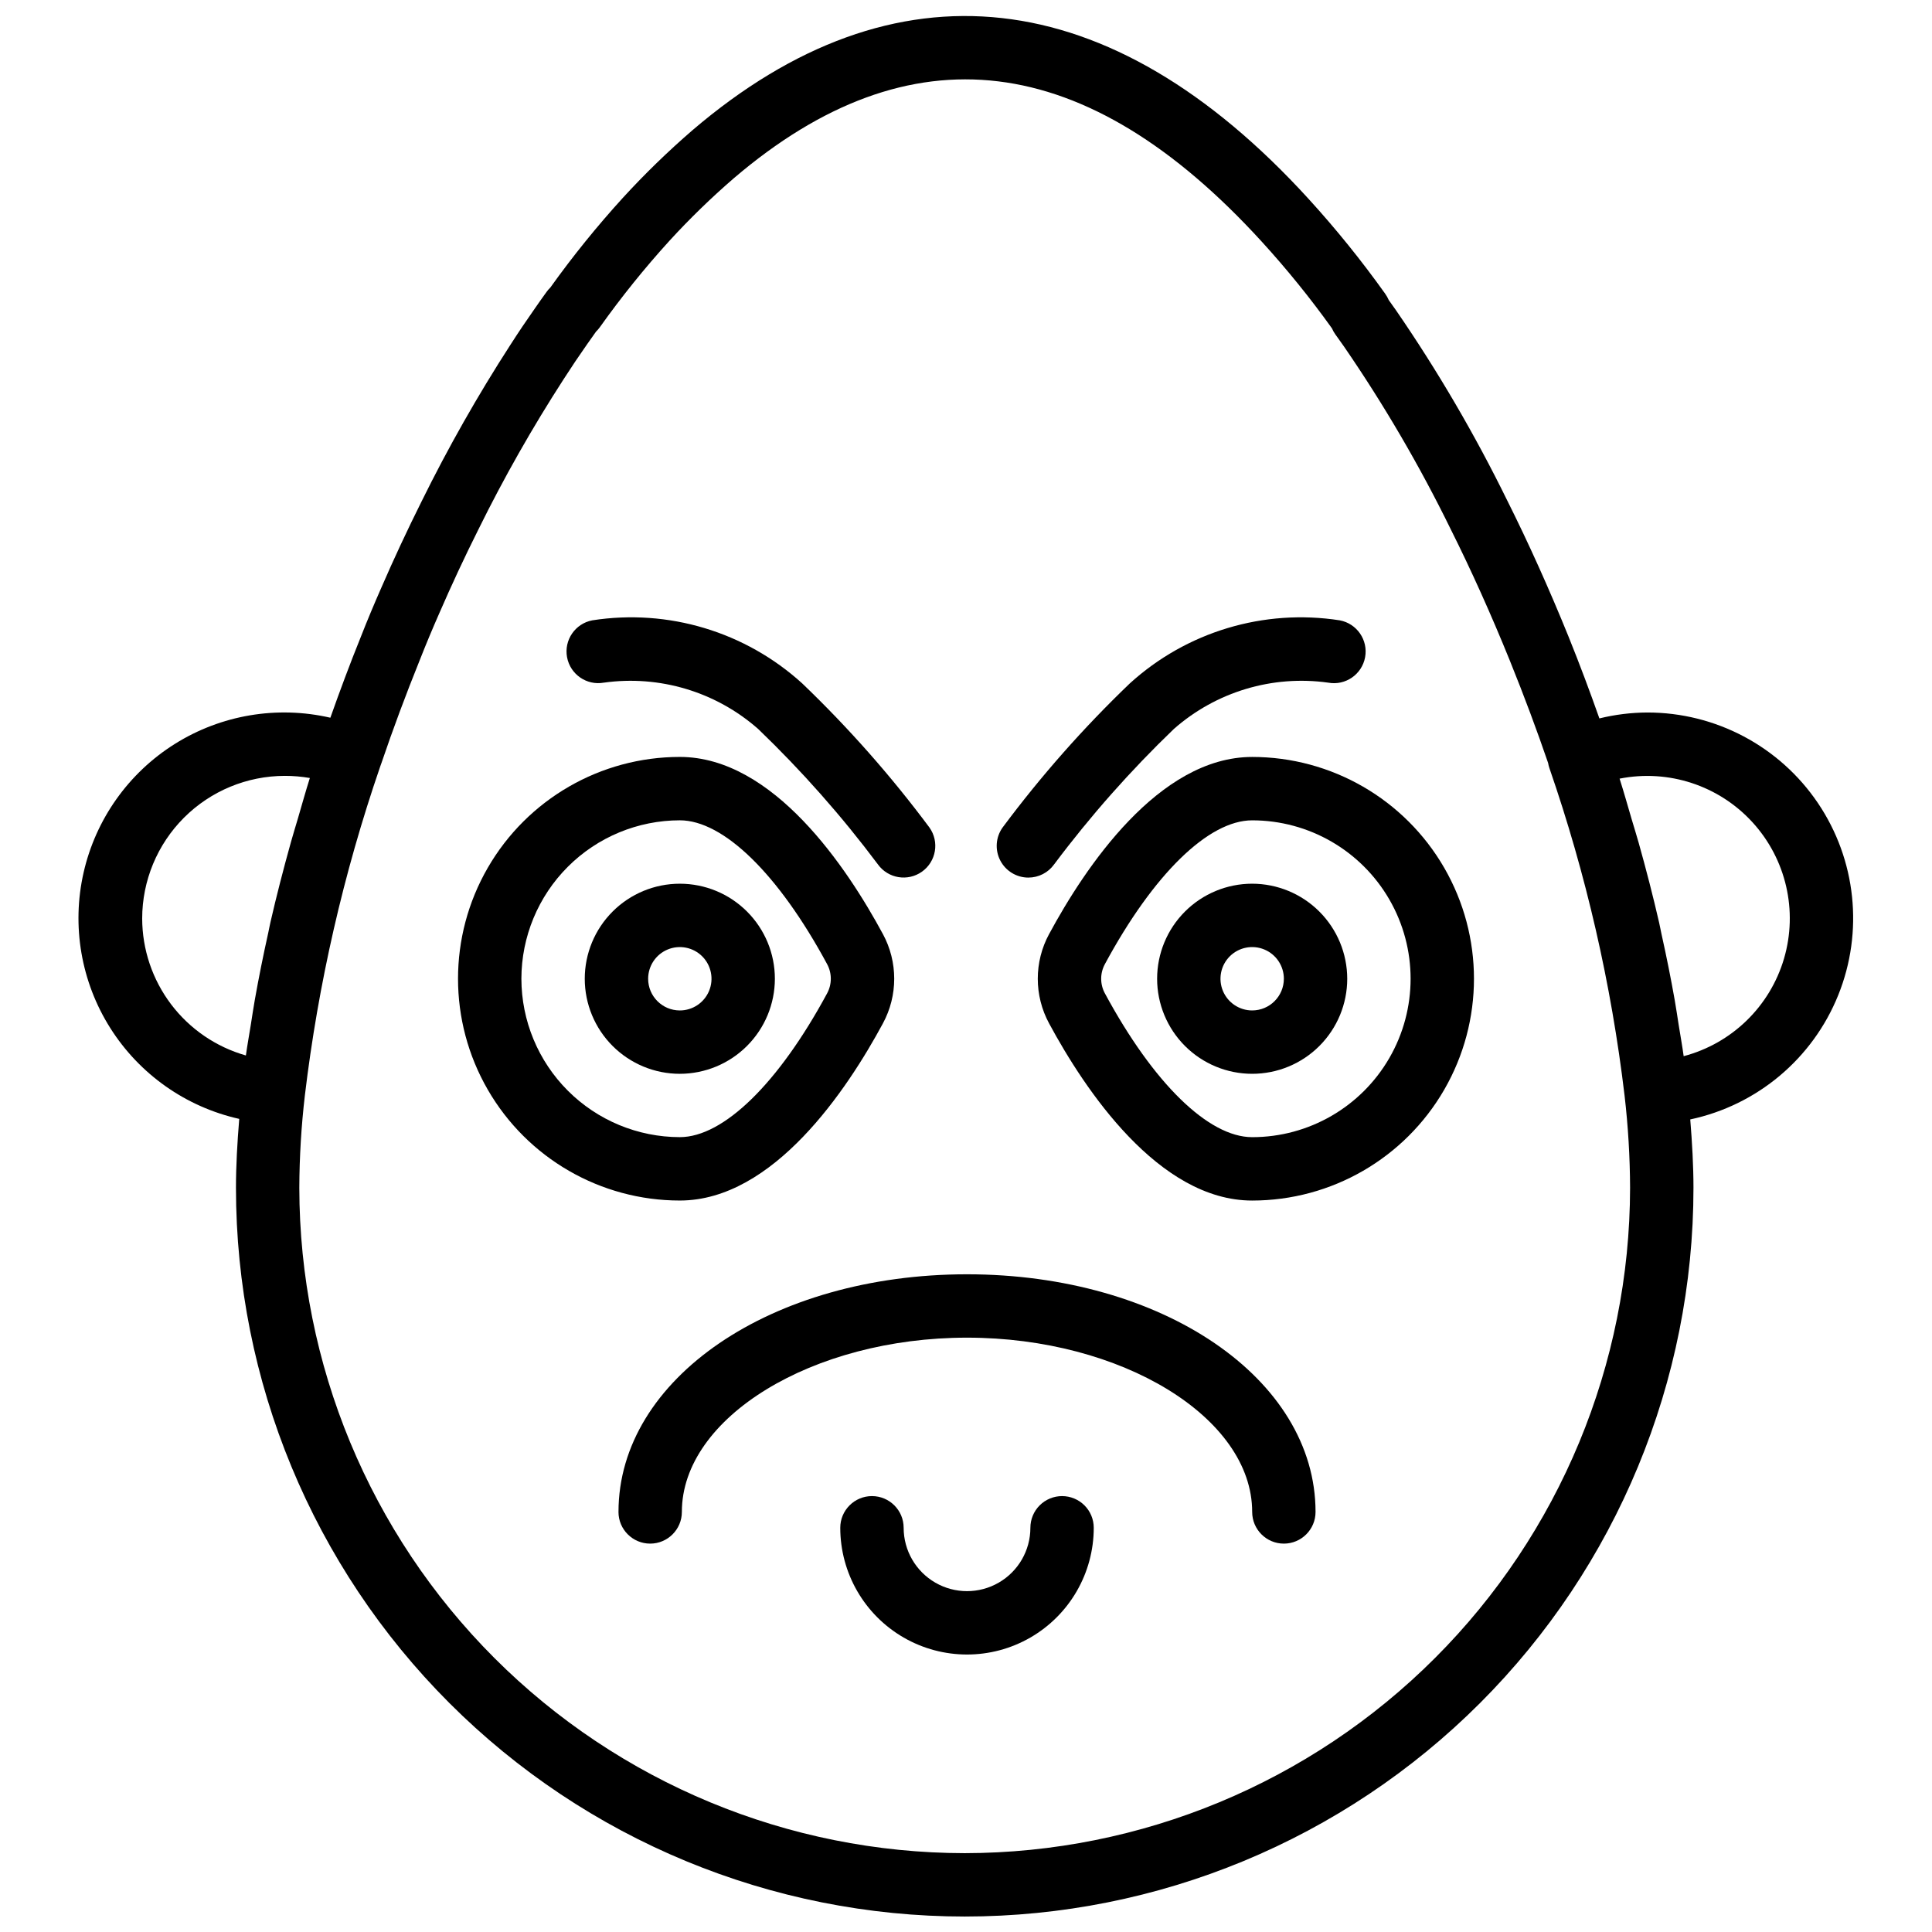
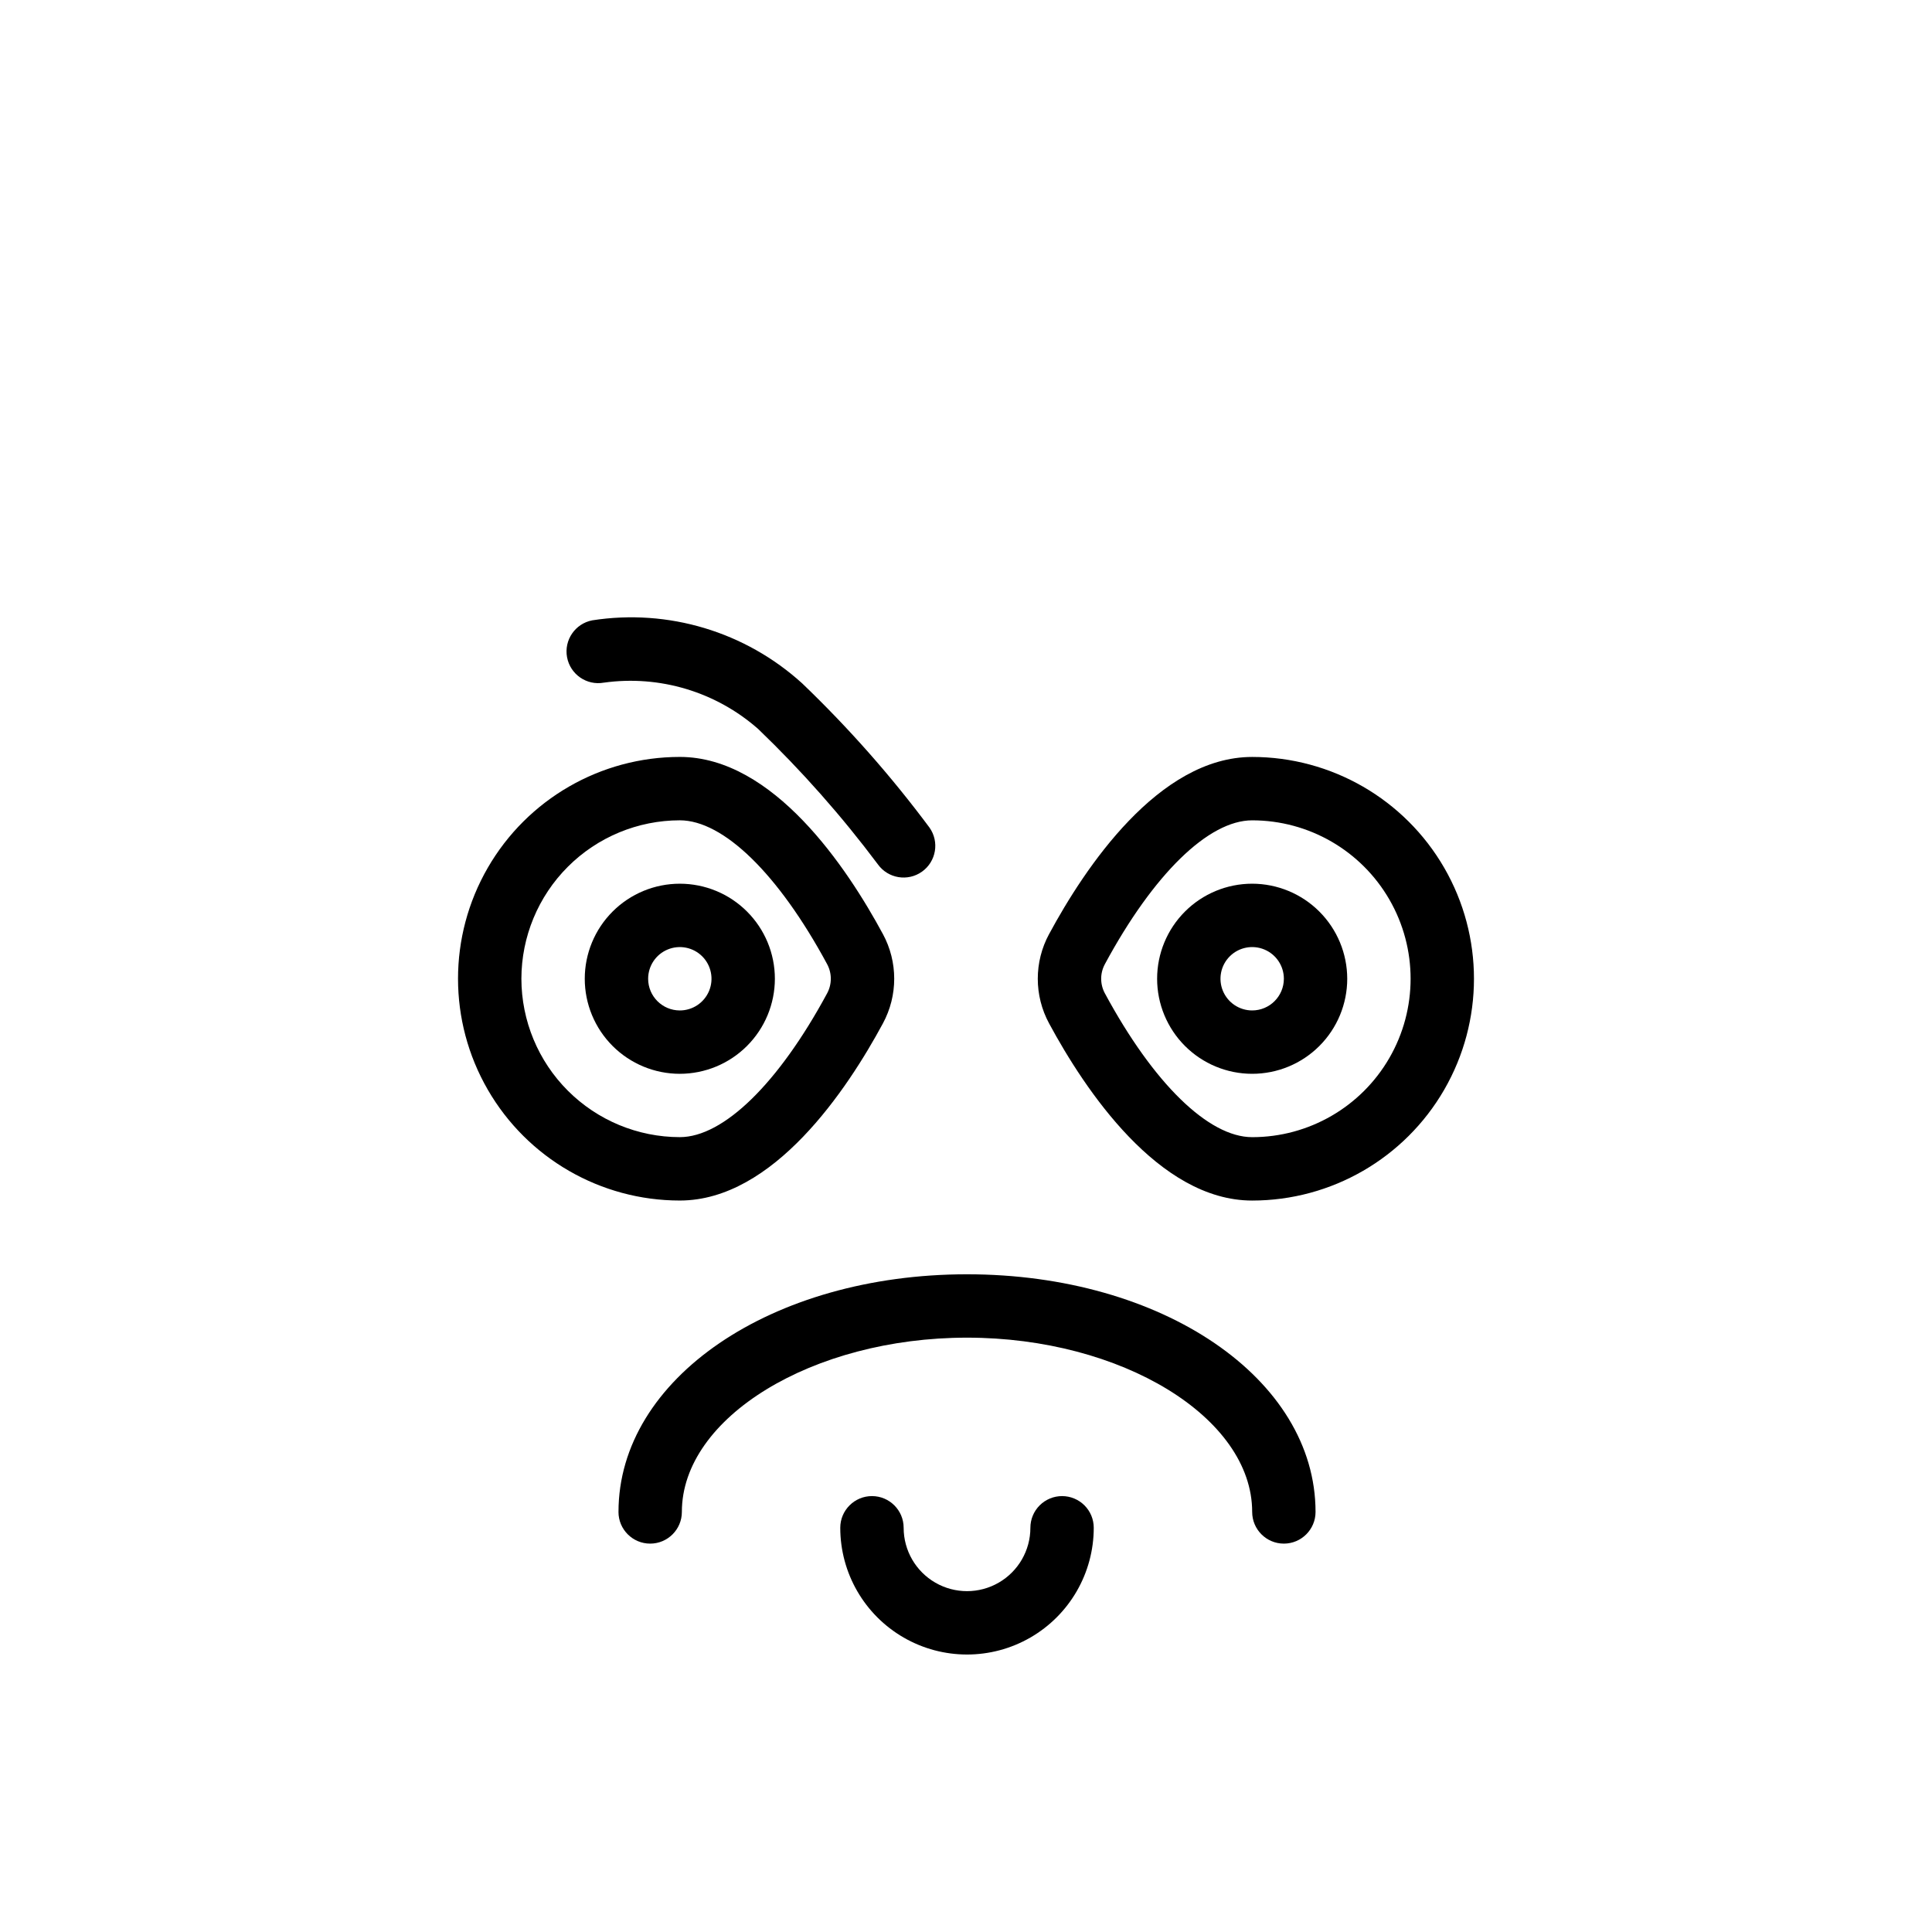
<svg xmlns="http://www.w3.org/2000/svg" width="800px" height="800px" version="1.1" viewBox="144 144 512 512">
  <defs>
    <clipPath id="a">
      <path d="m164 148.09h472v503.81h-472z" />
    </clipPath>
  </defs>
  <g clip-path="url(#a)">
-     <path d="m580.53 332.82c-4.273 0.023-8.527 0.547-12.676 1.566-2.461-6.969-5.106-14.07-8.176-21.68-5.113-12.605-10.57-24.73-16.211-36.008h-0.004c-8.582-17.516-18.441-34.375-29.488-50.445l-1.941-2.731c-0.254-0.59-0.57-1.148-0.941-1.668h0.004c-6.269-8.793-13.062-17.203-20.34-25.18-52.594-57.656-109.63-63.984-163.24-18.172-6.484 5.602-12.637 11.574-18.422 17.891-6.879 7.551-13.309 15.5-19.25 23.809-0.375 0.359-0.715 0.758-1.016 1.18-1.016 1.418-2.039 2.828-3.012 4.254-2.25 3.207-4.414 6.402-6.543 9.734h-0.004c-8.648 13.383-16.52 27.258-23.566 41.551-3.75 7.512-7.352 15.219-10.672 22.879-1.891 4.305-3.699 8.602-5.387 12.922-2.949 7.297-5.625 14.5-8.094 21.48h-0.004c-14.117-3.25-28.949-0.75-41.219 6.949-12.27 7.703-20.969 19.973-24.176 34.098-3.211 14.129-0.664 28.953 7.078 41.199 7.738 12.246 20.035 20.906 34.172 24.07-0.516 6.285-0.867 12.441-0.867 18.254 0 51.219 20.348 100.34 56.566 136.56 36.219 36.219 85.34 56.566 136.56 56.566 51.219 0 100.34-20.348 136.56-56.566 36.219-36.215 56.566-85.34 56.566-136.56 0-5.769-0.348-11.883-0.852-18.113 17.734-3.773 32.43-16.113 39.211-32.926 6.785-16.812 4.766-35.898-5.383-50.922-10.152-15.02-27.105-24.012-45.234-23.992zm-398.85 54.578c0.012-10.016 3.996-19.621 11.082-26.707 7.082-7.082 16.688-11.066 26.703-11.078 2.231-0.004 4.453 0.188 6.648 0.566-1.145 3.617-2.133 7.191-3.184 10.785-0.605 2.066-1.258 4.141-1.828 6.195-2 7.176-3.84 14.293-5.441 21.285-0.219 0.945-0.371 1.848-0.578 2.785-1.34 6.019-2.527 11.941-3.559 17.762-0.395 2.231-0.707 4.383-1.055 6.574-0.43 2.711-0.945 5.484-1.305 8.137l-0.004 0.008c-7.906-2.246-14.863-7.004-19.82-13.555-4.957-6.551-7.648-14.539-7.66-22.758zm217.98 247.71c-46.75-0.055-91.57-18.648-124.63-51.707-33.059-33.055-51.652-77.875-51.707-124.62 0.031-8.18 0.523-16.348 1.469-24.469 3.547-29.645 10.23-58.828 19.93-87.062v-0.012l0.406-1.137c3.008-8.855 6.398-17.965 10.113-27.168 1.641-4.18 3.359-8.281 5.176-12.414 3.219-7.414 6.684-14.852 10.312-22.098 6.766-13.738 14.328-27.07 22.645-39.934 2.035-3.172 4.066-6.191 6.223-9.266 0.738-1.066 1.473-2.098 2.352-3.328 0.371-0.355 0.703-0.742 1-1.156 5.703-8.02 11.879-15.691 18.5-22.969 5.34-5.828 11.012-11.34 16.992-16.508 46.77-39.965 93.453-34.168 139.93 16.77 6.652 7.289 12.867 14.961 18.609 22.984 0.238 0.559 0.539 1.09 0.891 1.582l2.367 3.328v0.004c10.559 15.375 19.98 31.504 28.184 48.254 5.461 10.914 10.738 22.641 15.68 34.832 3.875 9.586 7.172 18.441 10.164 27.176v0.004c0.074 0.449 0.184 0.895 0.332 1.328 9.738 28.148 16.422 57.266 19.934 86.844 0.941 8.105 1.426 16.254 1.457 24.414-0.055 46.75-18.648 91.57-51.707 124.62-33.055 33.059-77.875 51.652-124.62 51.707zm190.53-211.21c-0.359-2.688-0.879-5.488-1.312-8.227-0.352-2.227-0.668-4.414-1.066-6.672-1.012-5.727-2.176-11.539-3.492-17.441-0.23-1.039-0.402-2.043-0.641-3.086-1.594-6.938-3.41-13.969-5.391-21.047-0.594-2.117-1.27-4.246-1.895-6.371-1.051-3.566-2.039-7.121-3.184-10.703h-0.004c12.957-2.57 26.32 1.816 35.23 11.57 8.91 9.754 12.074 23.457 8.344 36.129-3.734 12.676-13.816 22.477-26.59 25.848z" />
-   </g>
+     </g>
  <path d="m377.97 415.23c4.008-7.394 4.008-16.312 0.004-23.707h-0.004c-9.453-17.531-29.023-46.93-53.812-46.93-21 0-40.402 11.203-50.902 29.391s-10.5 40.59 0 58.777 29.902 29.391 50.902 29.391c24.789 0 44.359-29.398 53.812-46.922zm-95.797-11.859c0.016-11.129 4.441-21.801 12.312-29.672 7.871-7.871 18.543-12.297 29.672-12.309 11.566 0 26.156 14.242 39.031 38.105 1.312 2.418 1.312 5.336 0.004 7.754-12.879 23.863-27.469 38.105-39.035 38.105-11.129-0.012-21.801-4.438-29.672-12.309-7.871-7.871-12.297-18.543-12.312-29.676z" />
  <path d="m349.35 403.38c0-6.68-2.656-13.086-7.379-17.809-4.723-4.727-11.133-7.379-17.812-7.379-6.68 0-13.086 2.652-17.812 7.379-4.723 4.723-7.379 11.129-7.379 17.809 0 6.684 2.656 13.09 7.379 17.812 4.727 4.727 11.133 7.379 17.812 7.379 6.68-0.008 13.082-2.664 17.805-7.387 4.723-4.723 7.379-11.125 7.387-17.805zm-33.586 0c0-3.394 2.043-6.457 5.18-7.754 3.141-1.301 6.75-0.582 9.152 1.816 2.402 2.402 3.121 6.016 1.82 9.152-1.301 3.137-4.359 5.184-7.758 5.184-4.637-0.004-8.391-3.762-8.395-8.398z" />
  <path d="m304.02 324.91c14.773-2.062 29.711 2.418 40.902 12.277 11.527 11.074 22.137 23.07 31.719 35.867 2.695 3.762 7.93 4.629 11.699 1.941 3.769-2.688 4.652-7.918 1.973-11.691-10.156-13.645-21.434-26.418-33.711-38.188-15.062-13.699-35.516-19.848-55.637-16.723-4.539 0.863-7.531 5.234-6.691 9.777 0.844 4.547 5.199 7.559 9.746 6.738z" />
  <path d="m475.84 344.6c-24.789 0-44.359 29.398-53.812 46.93h-0.004c-4.004 7.394-4 16.309 0.004 23.699 9.453 17.531 29.023 46.93 53.812 46.93 21 0 40.402-11.203 50.902-29.391s10.5-40.59 0-58.777-29.902-29.391-50.902-29.391zm0 100.76c-11.566 0-26.156-14.242-39.035-38.113-1.309-2.418-1.309-5.332 0.004-7.746h-0.004c12.879-23.863 27.469-38.105 39.035-38.105 15 0 28.859 8 36.359 20.992 7.5 12.988 7.5 28.992 0 41.98-7.5 12.992-21.359 20.992-36.359 20.992z" />
  <path d="m475.84 378.19c-6.68 0-13.086 2.652-17.812 7.379-4.723 4.723-7.379 11.129-7.379 17.809 0 6.684 2.656 13.09 7.379 17.812 4.727 4.727 11.133 7.379 17.812 7.379 6.68 0 13.09-2.652 17.812-7.379 4.723-4.723 7.379-11.129 7.379-17.812-0.008-6.676-2.664-13.078-7.387-17.801-4.723-4.723-11.125-7.379-17.805-7.387zm0 33.586c-3.394 0-6.457-2.047-7.758-5.184-1.301-3.137-0.582-6.75 1.82-9.152 2.402-2.398 6.012-3.117 9.152-1.816 3.137 1.297 5.184 4.359 5.184 7.754-0.004 4.637-3.762 8.395-8.398 8.398z" />
-   <path d="m416.52 376.57c2.719 0.004 5.269-1.305 6.844-3.516 9.586-12.797 20.191-24.793 31.719-35.867 11.191-9.863 26.129-14.344 40.898-12.277 4.559 0.848 8.941-2.168 9.785-6.727 0.844-4.562-2.168-8.941-6.727-9.789-20.121-3.125-40.57 3.023-55.633 16.723-12.281 11.77-23.559 24.543-33.715 38.188-1.82 2.559-2.059 5.918-0.621 8.711s4.312 4.551 7.449 4.555z" />
  <path d="m400.27 481.7c-51.797 0-92.363 27.66-92.363 62.977h-0.004c0 4.637 3.762 8.398 8.398 8.398s8.398-3.762 8.398-8.398c0-25.035 34.609-46.184 75.57-46.184 40.965 0 75.57 21.148 75.57 46.184 0 4.637 3.762 8.398 8.398 8.398s8.395-3.762 8.395-8.398c0-35.316-40.57-62.977-92.363-62.977z" />
  <path d="m425.46 540.48c-2.231 0-4.363 0.887-5.941 2.461-1.574 1.574-2.457 3.711-2.457 5.938 0 6-3.199 11.543-8.398 14.543-5.195 3-11.598 3-16.793 0-5.195-3-8.395-8.543-8.395-14.543 0-4.637-3.762-8.398-8.398-8.398s-8.398 3.762-8.398 8.398c0 12 6.402 23.086 16.797 29.086 10.391 6 23.195 6 33.586 0s16.793-17.086 16.793-29.086c0-2.227-0.883-4.363-2.457-5.938-1.574-1.574-3.711-2.461-5.938-2.461z" />
</svg>